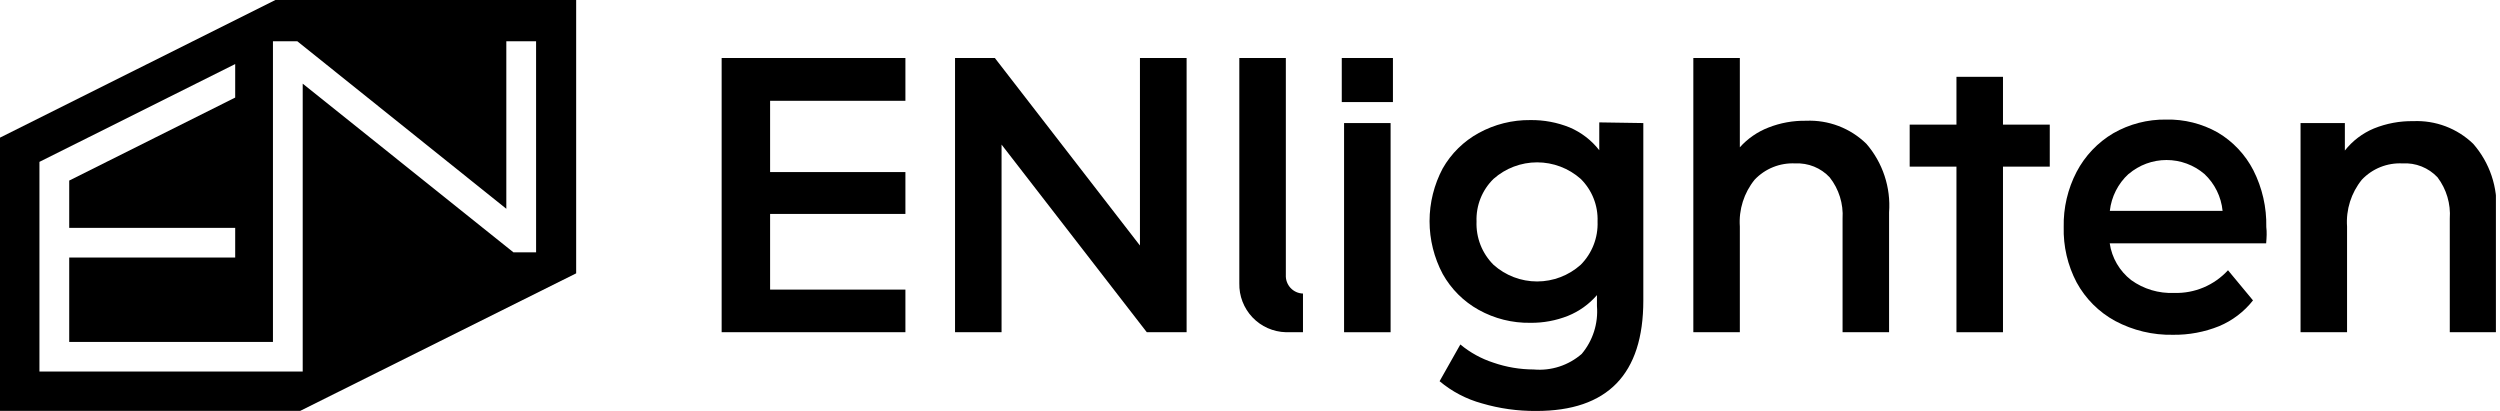
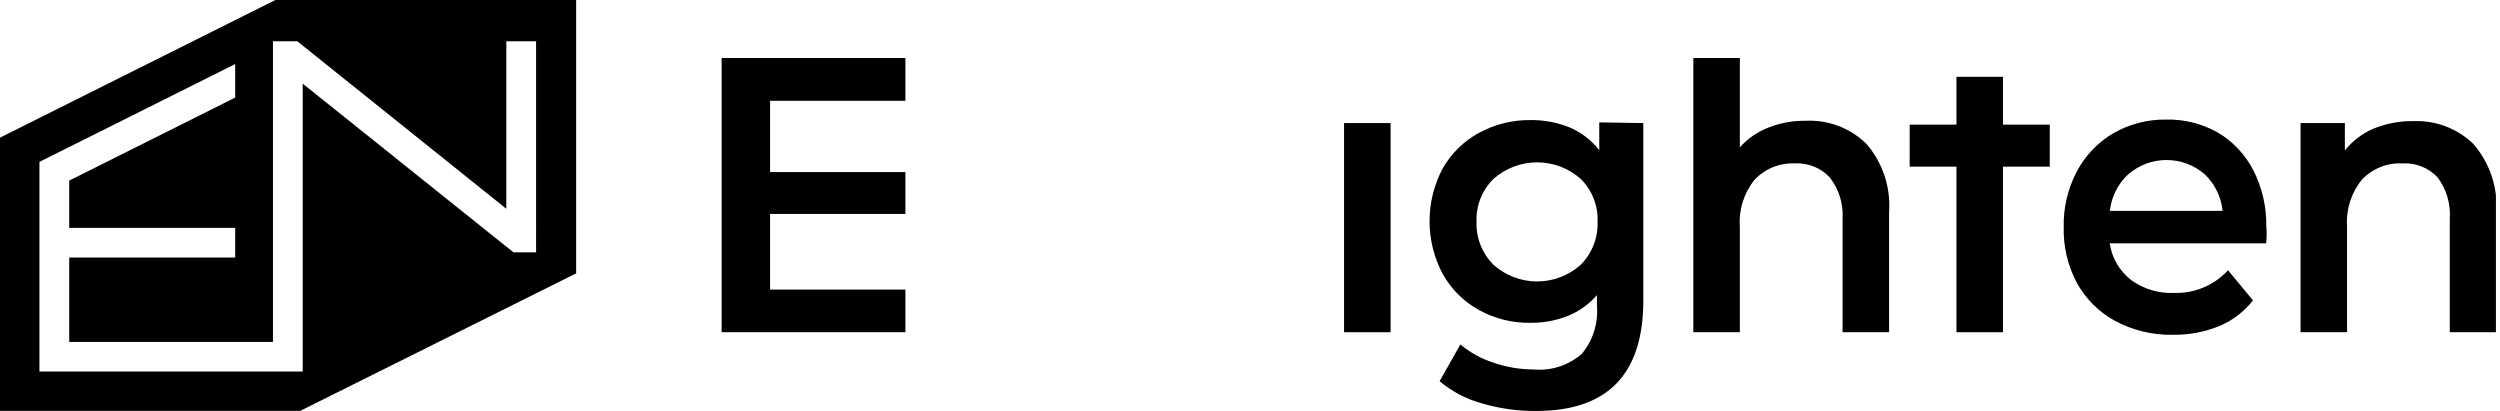
<svg xmlns="http://www.w3.org/2000/svg" height="24" viewBox="0 0 146 24" width="146">
  <clipPath id="a">
    <path d="m0 0h145.761v24h-145.761z" />
  </clipPath>
  <g clip-path="url(#a)">
    <path d="m16.083 0-16.083 8.038v15.955h17.535l16.113-8.03v-15.962zm15.225 14.736h-1.325l-12.305-9.851v16.813h-15.375v-12.245l11.432-5.712v1.957l-9.693 4.847v2.762h9.693v1.731h-9.693v4.929h11.898v-17.558h1.422l12.207 9.784v-9.784h1.738z" />
    <path d="m81.211 7.187h-2.717v12.215h2.717z" />
-     <path d="m81.347 3.387h-2.988v2.574h2.988z" />
    <path d="m95.97 7.187v10.363c0 4.305-2.087 6.455-6.261 6.45-1.072.008-2.14-.141-3.168-.444-.907-.248-1.749-.69-2.469-1.294l1.212-2.145c.569.473 1.223.833 1.927 1.061.758.262 1.554.397 2.356.399.505.045 1.014-.012 1.497-.169.482-.156.928-.409 1.31-.742.651-.778.97-1.781.888-2.792v-.64c-.46.533-1.041.948-1.693 1.212-.699.277-1.446.415-2.198.406-1.052.017-2.09-.243-3.01-.753-.884-.49-1.614-1.217-2.107-2.1-.504-.949-.768-2.007-.768-3.082s.264-2.133.768-3.082c.497-.872 1.226-1.589 2.107-2.07.922-.505 1.959-.765 3.01-.753.786-.011 1.566.135 2.295.429.681.29 1.277.748 1.731 1.332v-1.626zm-3.658 8.278c.329-.331.587-.727.756-1.162.17-.435.248-.9.23-1.367.017-.461-.061-.92-.231-1.349-.17-.429-.427-.818-.755-1.142-.702-.621-1.607-.964-2.544-.964s-1.842.343-2.544.964c-.331.323-.59.711-.761 1.14s-.25.889-.233 1.351c-.018.467.06.933.231 1.369.171.435.43.83.762 1.16.7.626 1.605.972 2.544.972.939 0 1.844-.346 2.544-.972z" />
    <path d="m108.998 8.399c.473.548.833 1.183 1.06 1.87.228.687.317 1.412.264 2.134v6.999h-2.716v-6.63c.055-.871-.213-1.731-.753-2.416-.256-.273-.568-.488-.915-.628s-.721-.203-1.094-.185c-.441-.022-.88.051-1.29.215-.409.164-.778.414-1.081.734-.625.77-.935 1.75-.866 2.739v6.171h-2.716v-16.015h2.716v5.215c.457-.509 1.027-.903 1.664-1.151.701-.277 1.451-.412 2.205-.399.648-.028 1.295.077 1.9.308.606.232 1.158.585 1.622 1.039z" />
    <path d="m132.343 14.209h-9.136c.124.849.572 1.617 1.249 2.145.729.527 1.615.792 2.514.753.588.018 1.174-.09 1.717-.319s1.03-.572 1.428-1.006l1.46 1.761c-.521.662-1.202 1.18-1.979 1.505-.856.345-1.772.516-2.694.504-1.174.024-2.335-.253-3.372-.805-.955-.518-1.739-1.303-2.258-2.258-.523-.997-.782-2.111-.752-3.236-.023-1.117.236-2.222.752-3.214.491-.938 1.234-1.72 2.145-2.258.939-.538 2.004-.814 3.086-.798 1.053-.024 2.093.236 3.01.753.89.526 1.613 1.293 2.085 2.213.519 1.025.777 2.163.753 3.311.037.301.022.587-.008.948zm-8.03-4.056c-.616.563-1.006 1.331-1.099 2.16h6.585c-.081-.822-.458-1.587-1.061-2.152-.617-.526-1.401-.816-2.212-.816-.812 0-1.596.289-2.213.816z" />
    <path d="m144.436 8.399c.477.546.842 1.181 1.073 1.868.231.687.324 1.413.274 2.136v6.999h-2.716v-6.63c.062-.865-.192-1.724-.715-2.416-.261-.278-.579-.494-.933-.635s-.734-.201-1.114-.178c-.441-.022-.88.051-1.29.215-.409.164-.778.414-1.081.734-.625.77-.935 1.75-.866 2.739v6.171h-2.716v-12.214h2.588v1.603c.446-.566 1.029-1.009 1.694-1.287.731-.296 1.514-.442 2.303-.429.642-.028 1.284.075 1.886.302.601.228 1.15.575 1.613 1.022z" />
    <path d="m52.876 16.911v2.491h-10.732v-16.015h10.732v2.499h-7.902v4.162h7.902v2.446h-7.902v4.418z" />
    <path d="m119.706 7.278h-2.732v-2.792h-2.717v2.792h-2.732v2.453h2.732v9.671h2.717v-9.671h2.732z" />
-     <path d="m75.093 16.06v-12.674h-2.717v13.155c-.018.739.258 1.456.767 1.992.509.536 1.211.848 1.95.868h1.001v-2.258c-.137-.004-.273-.035-.398-.092-.125-.057-.238-.138-.331-.239-.093-.101-.165-.22-.212-.349-.047-.129-.067-.267-.06-.404z" />
-     <path d="m66.573 3.387v10.95l-.083-.105-8.391-10.845h-2.325v16.015h2.717v-10.958l8.482 10.958h2.325v-16.015z" />
  </g>
</svg>